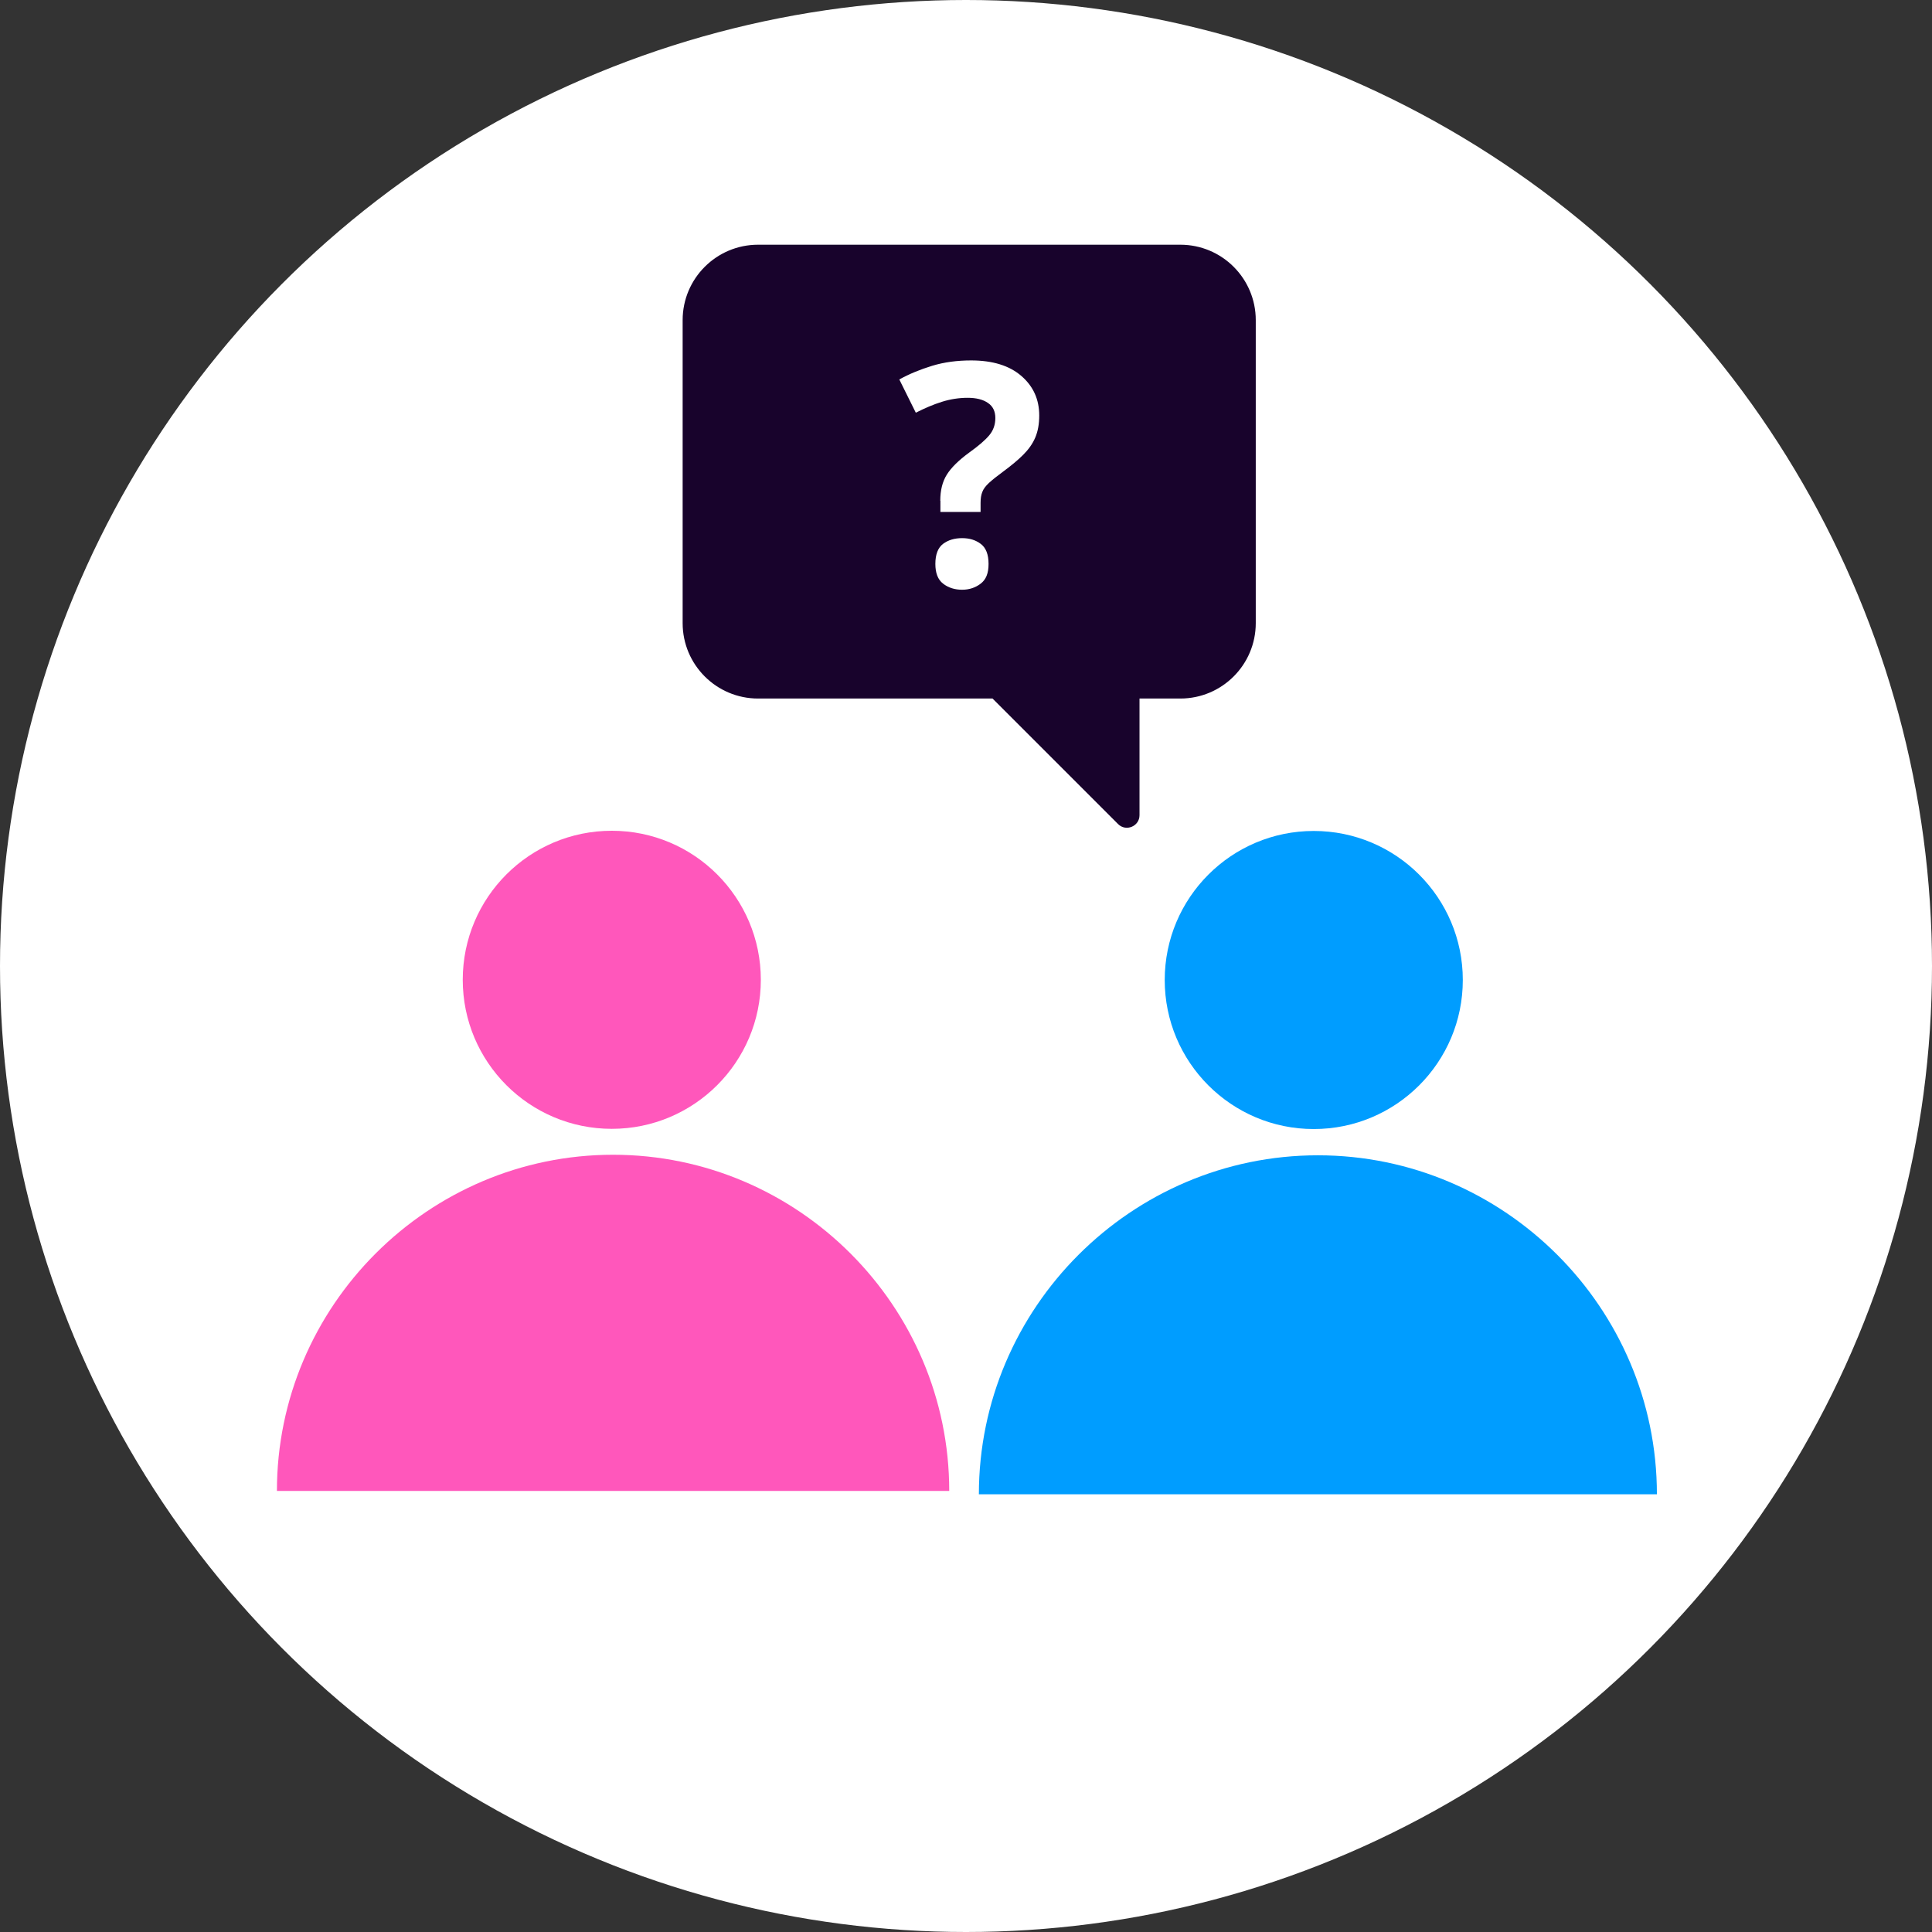
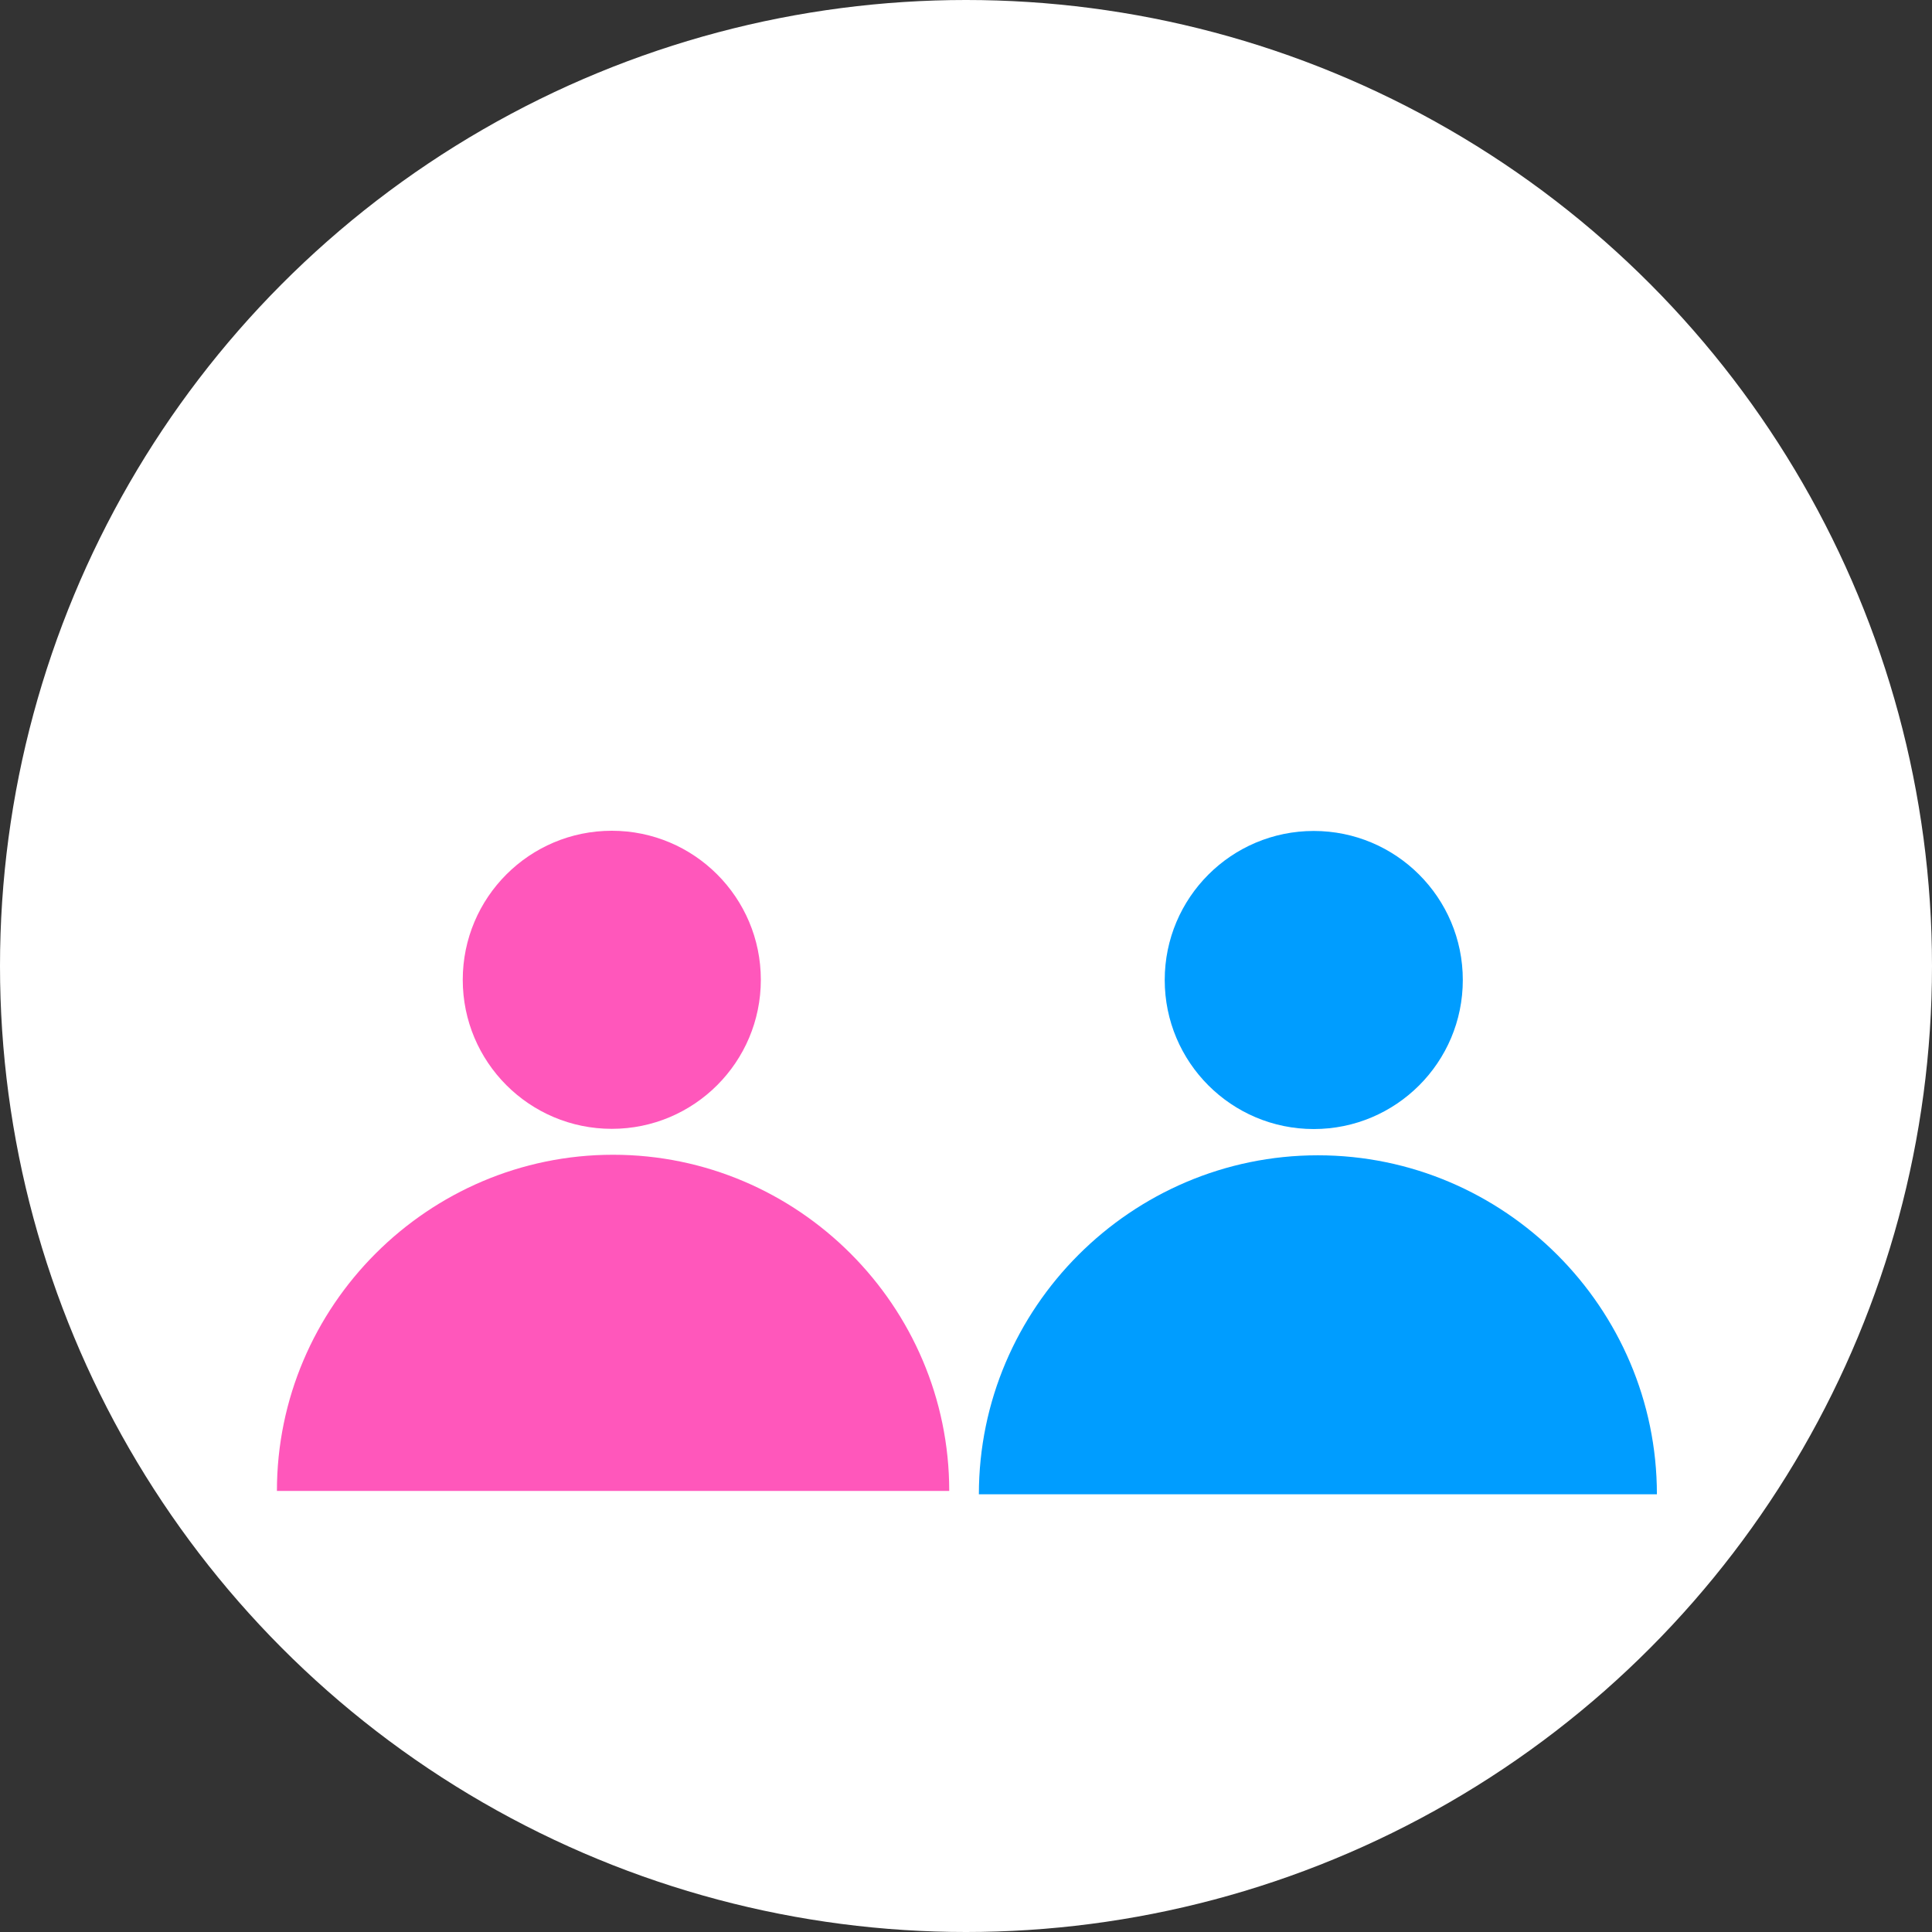
<svg xmlns="http://www.w3.org/2000/svg" width="200" height="200" viewBox="0 0 200 200" fill="none">
  <rect x="0" y="0" width="200" height="200" fill="#333333" stroke="none" />
  <circle cx="100" cy="100" r="100" fill="white" />
  <path d="M28.667 154.339C28.667 135.194 44.321 119.54 63.465 119.54C82.61 119.54 98.264 135.194 98.264 154.339" fill="#FF57BB" />
  <path d="M63.332 116.857C71.853 116.857 78.761 109.95 78.761 101.429C78.761 92.908 71.853 86 63.332 86C54.811 86 47.904 92.908 47.904 101.429C47.904 109.95 54.811 116.857 63.332 116.857Z" fill="#FF57BB" />
  <path d="M101.333 154.69C101.333 135.385 117.122 119.596 136.427 119.596C155.733 119.596 171.522 135.385 171.522 154.69" fill="#009DFF" />
  <path d="M136 116.878C144.521 116.878 151.429 109.97 151.429 101.449C151.429 92.928 144.521 86.021 136 86.021C127.479 86.021 120.572 92.928 120.572 101.449C120.572 109.97 127.479 116.878 136 116.878Z" fill="#009DFF" />
-   <path d="M78.474 25.333H122.189C126.499 25.333 129.996 28.831 129.996 33.14V64.505C129.996 68.815 126.499 72.312 122.189 72.312H117.962V84.387C117.962 85.544 116.558 86.122 115.745 85.31L102.748 72.312H78.474C74.164 72.312 70.667 68.815 70.667 64.505V33.14C70.667 28.831 74.164 25.333 78.474 25.333Z" fill="#18032C" />
-   <path d="M97.337 51.839C97.337 50.764 97.557 49.87 98.012 49.14C98.466 48.41 99.237 47.653 100.325 46.854C101.289 46.166 101.977 45.574 102.404 45.064C102.831 44.555 103.037 43.963 103.037 43.274C103.037 42.586 102.79 42.063 102.28 41.718C101.771 41.361 101.068 41.181 100.173 41.181C99.278 41.181 98.383 41.319 97.502 41.595C96.621 41.87 95.726 42.255 94.804 42.724L93.096 39.281C94.143 38.703 95.286 38.235 96.511 37.863C97.736 37.492 99.072 37.312 100.531 37.312C102.762 37.312 104.497 37.849 105.736 38.923C106.975 39.997 107.581 41.361 107.581 43.013C107.581 43.894 107.443 44.651 107.168 45.298C106.893 45.946 106.466 46.538 105.915 47.088C105.364 47.639 104.662 48.217 103.822 48.837C103.203 49.291 102.721 49.677 102.376 49.993C102.032 50.31 101.798 50.627 101.688 50.93C101.564 51.233 101.509 51.604 101.509 52.059V52.995H97.351V51.839H97.337ZM96.828 58.379C96.828 57.387 97.103 56.699 97.626 56.3C98.163 55.9 98.824 55.708 99.595 55.708C100.366 55.708 100.986 55.9 101.523 56.3C102.06 56.699 102.335 57.387 102.335 58.379C102.335 59.37 102.06 60.003 101.523 60.416C100.986 60.83 100.339 61.05 99.595 61.05C98.852 61.05 98.163 60.843 97.626 60.416C97.089 60.003 96.828 59.315 96.828 58.379Z" fill="white" />
</svg>